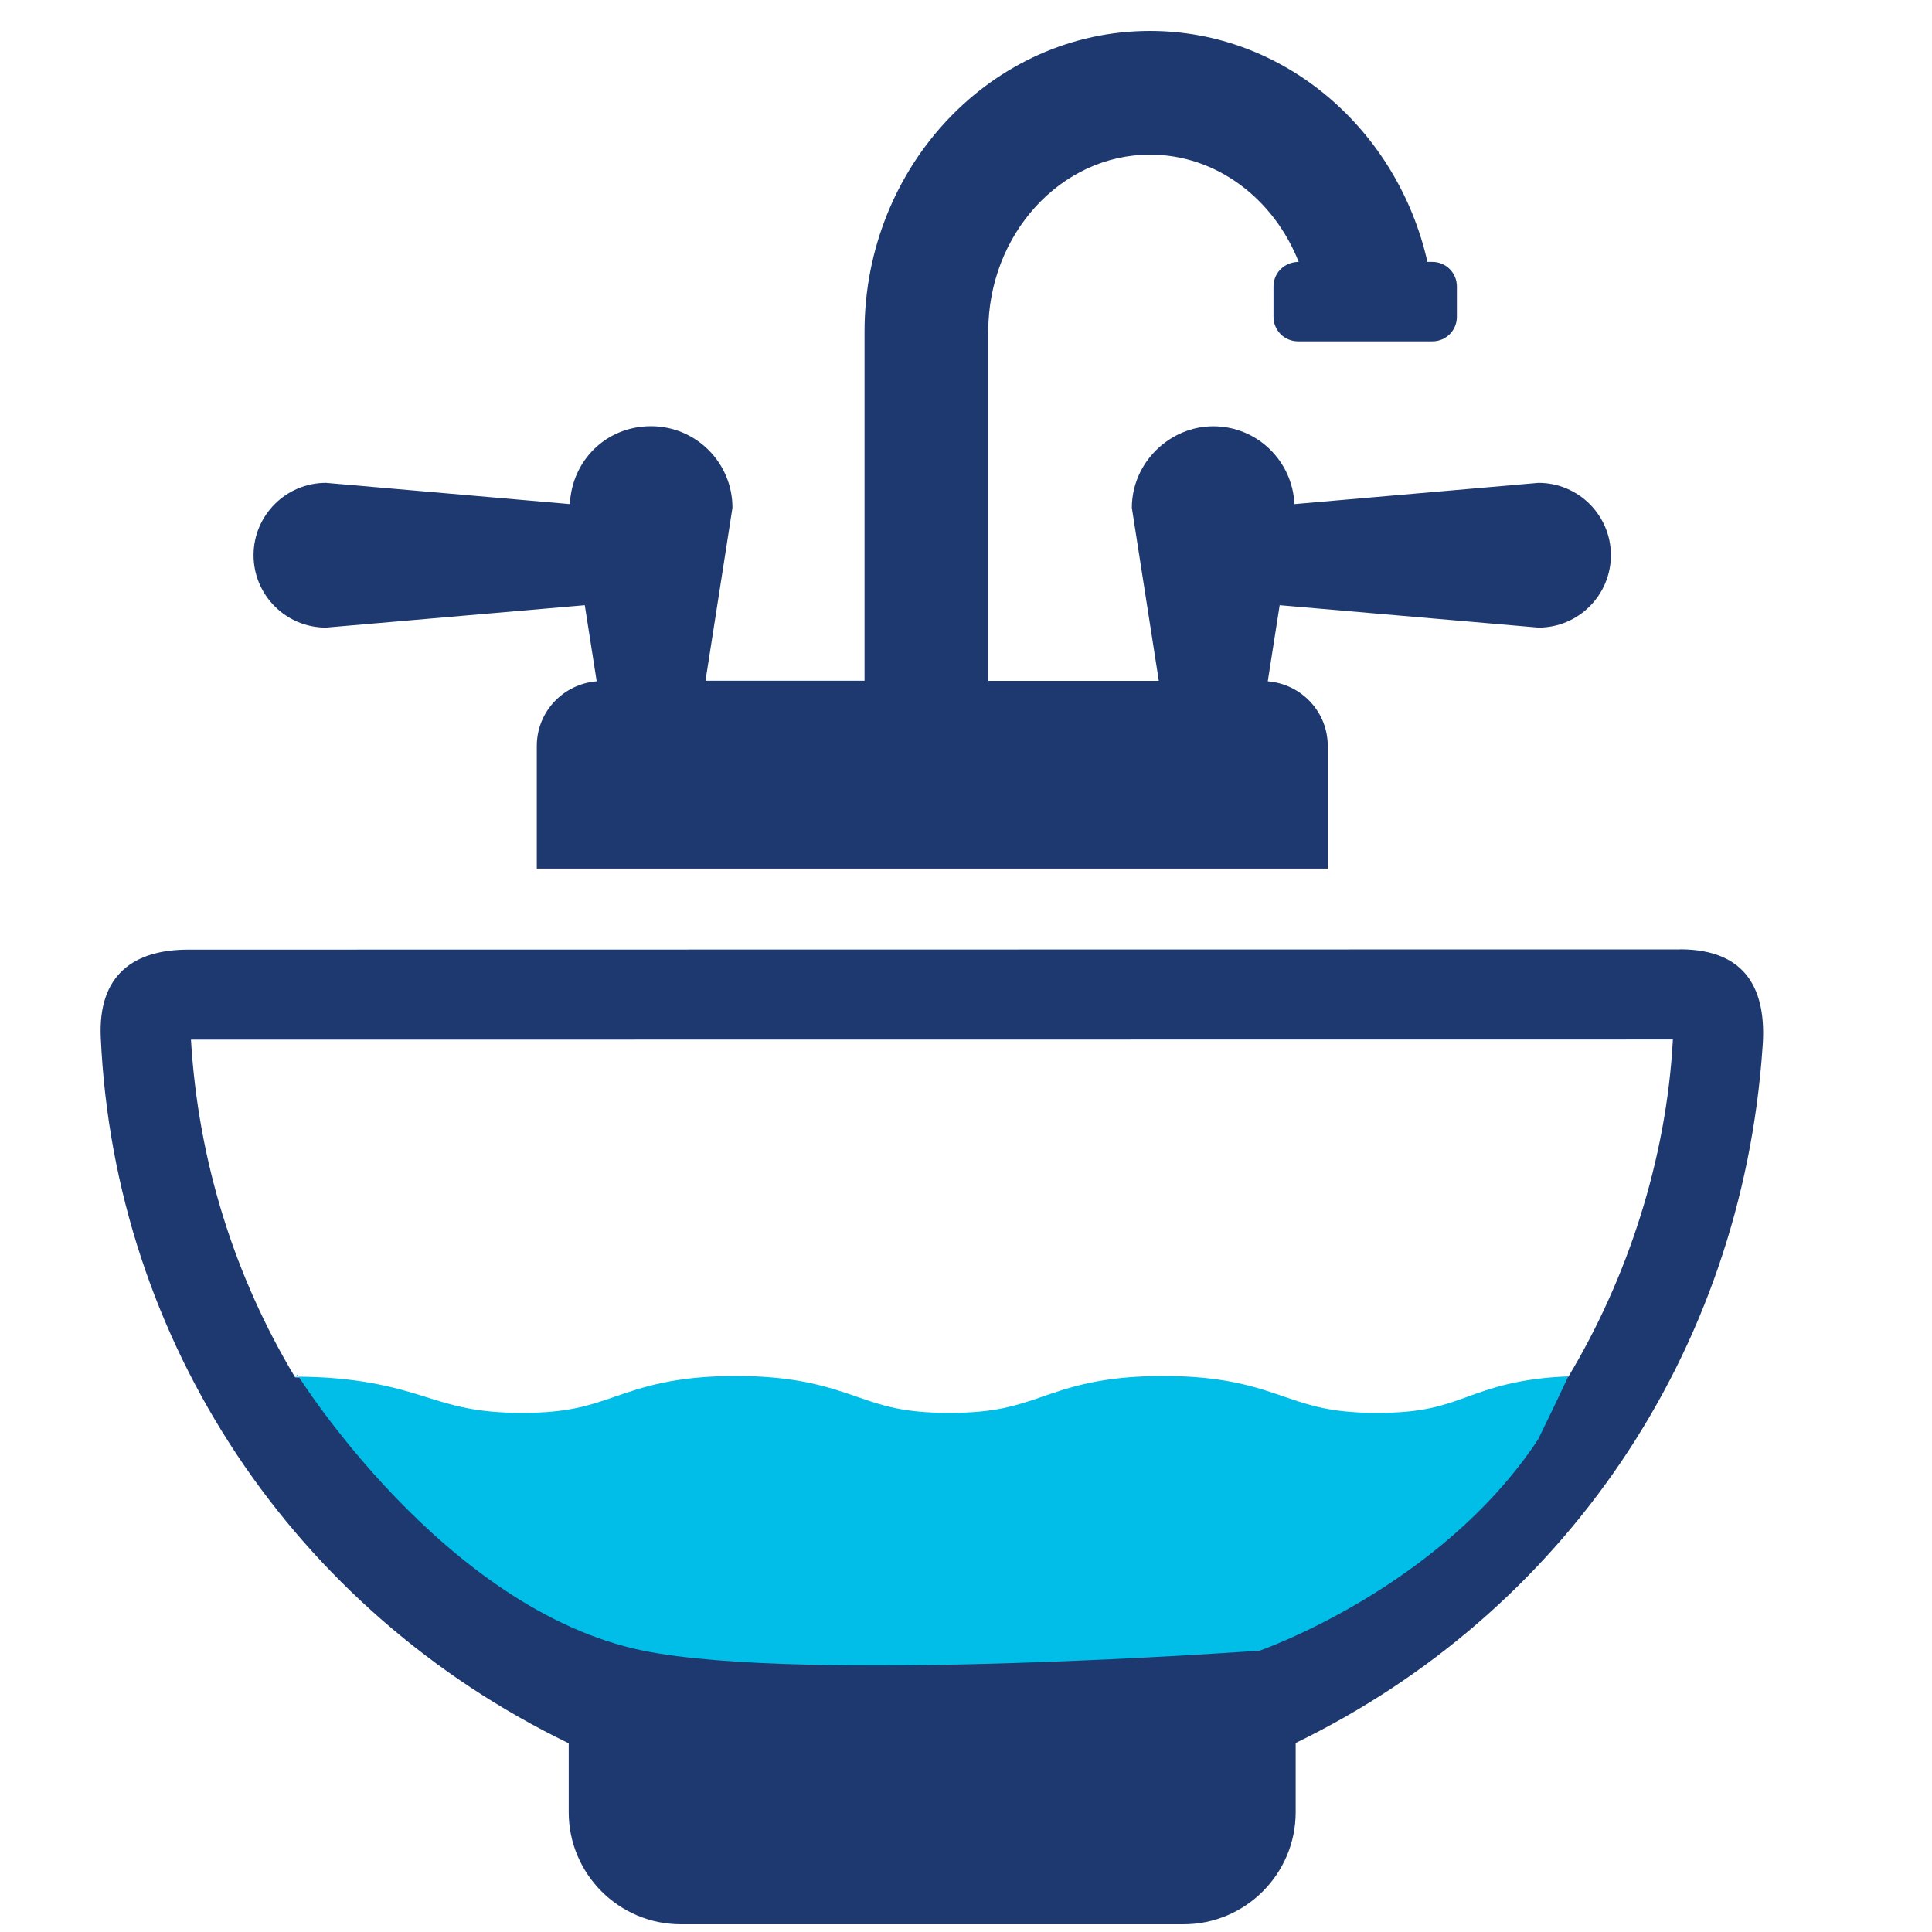
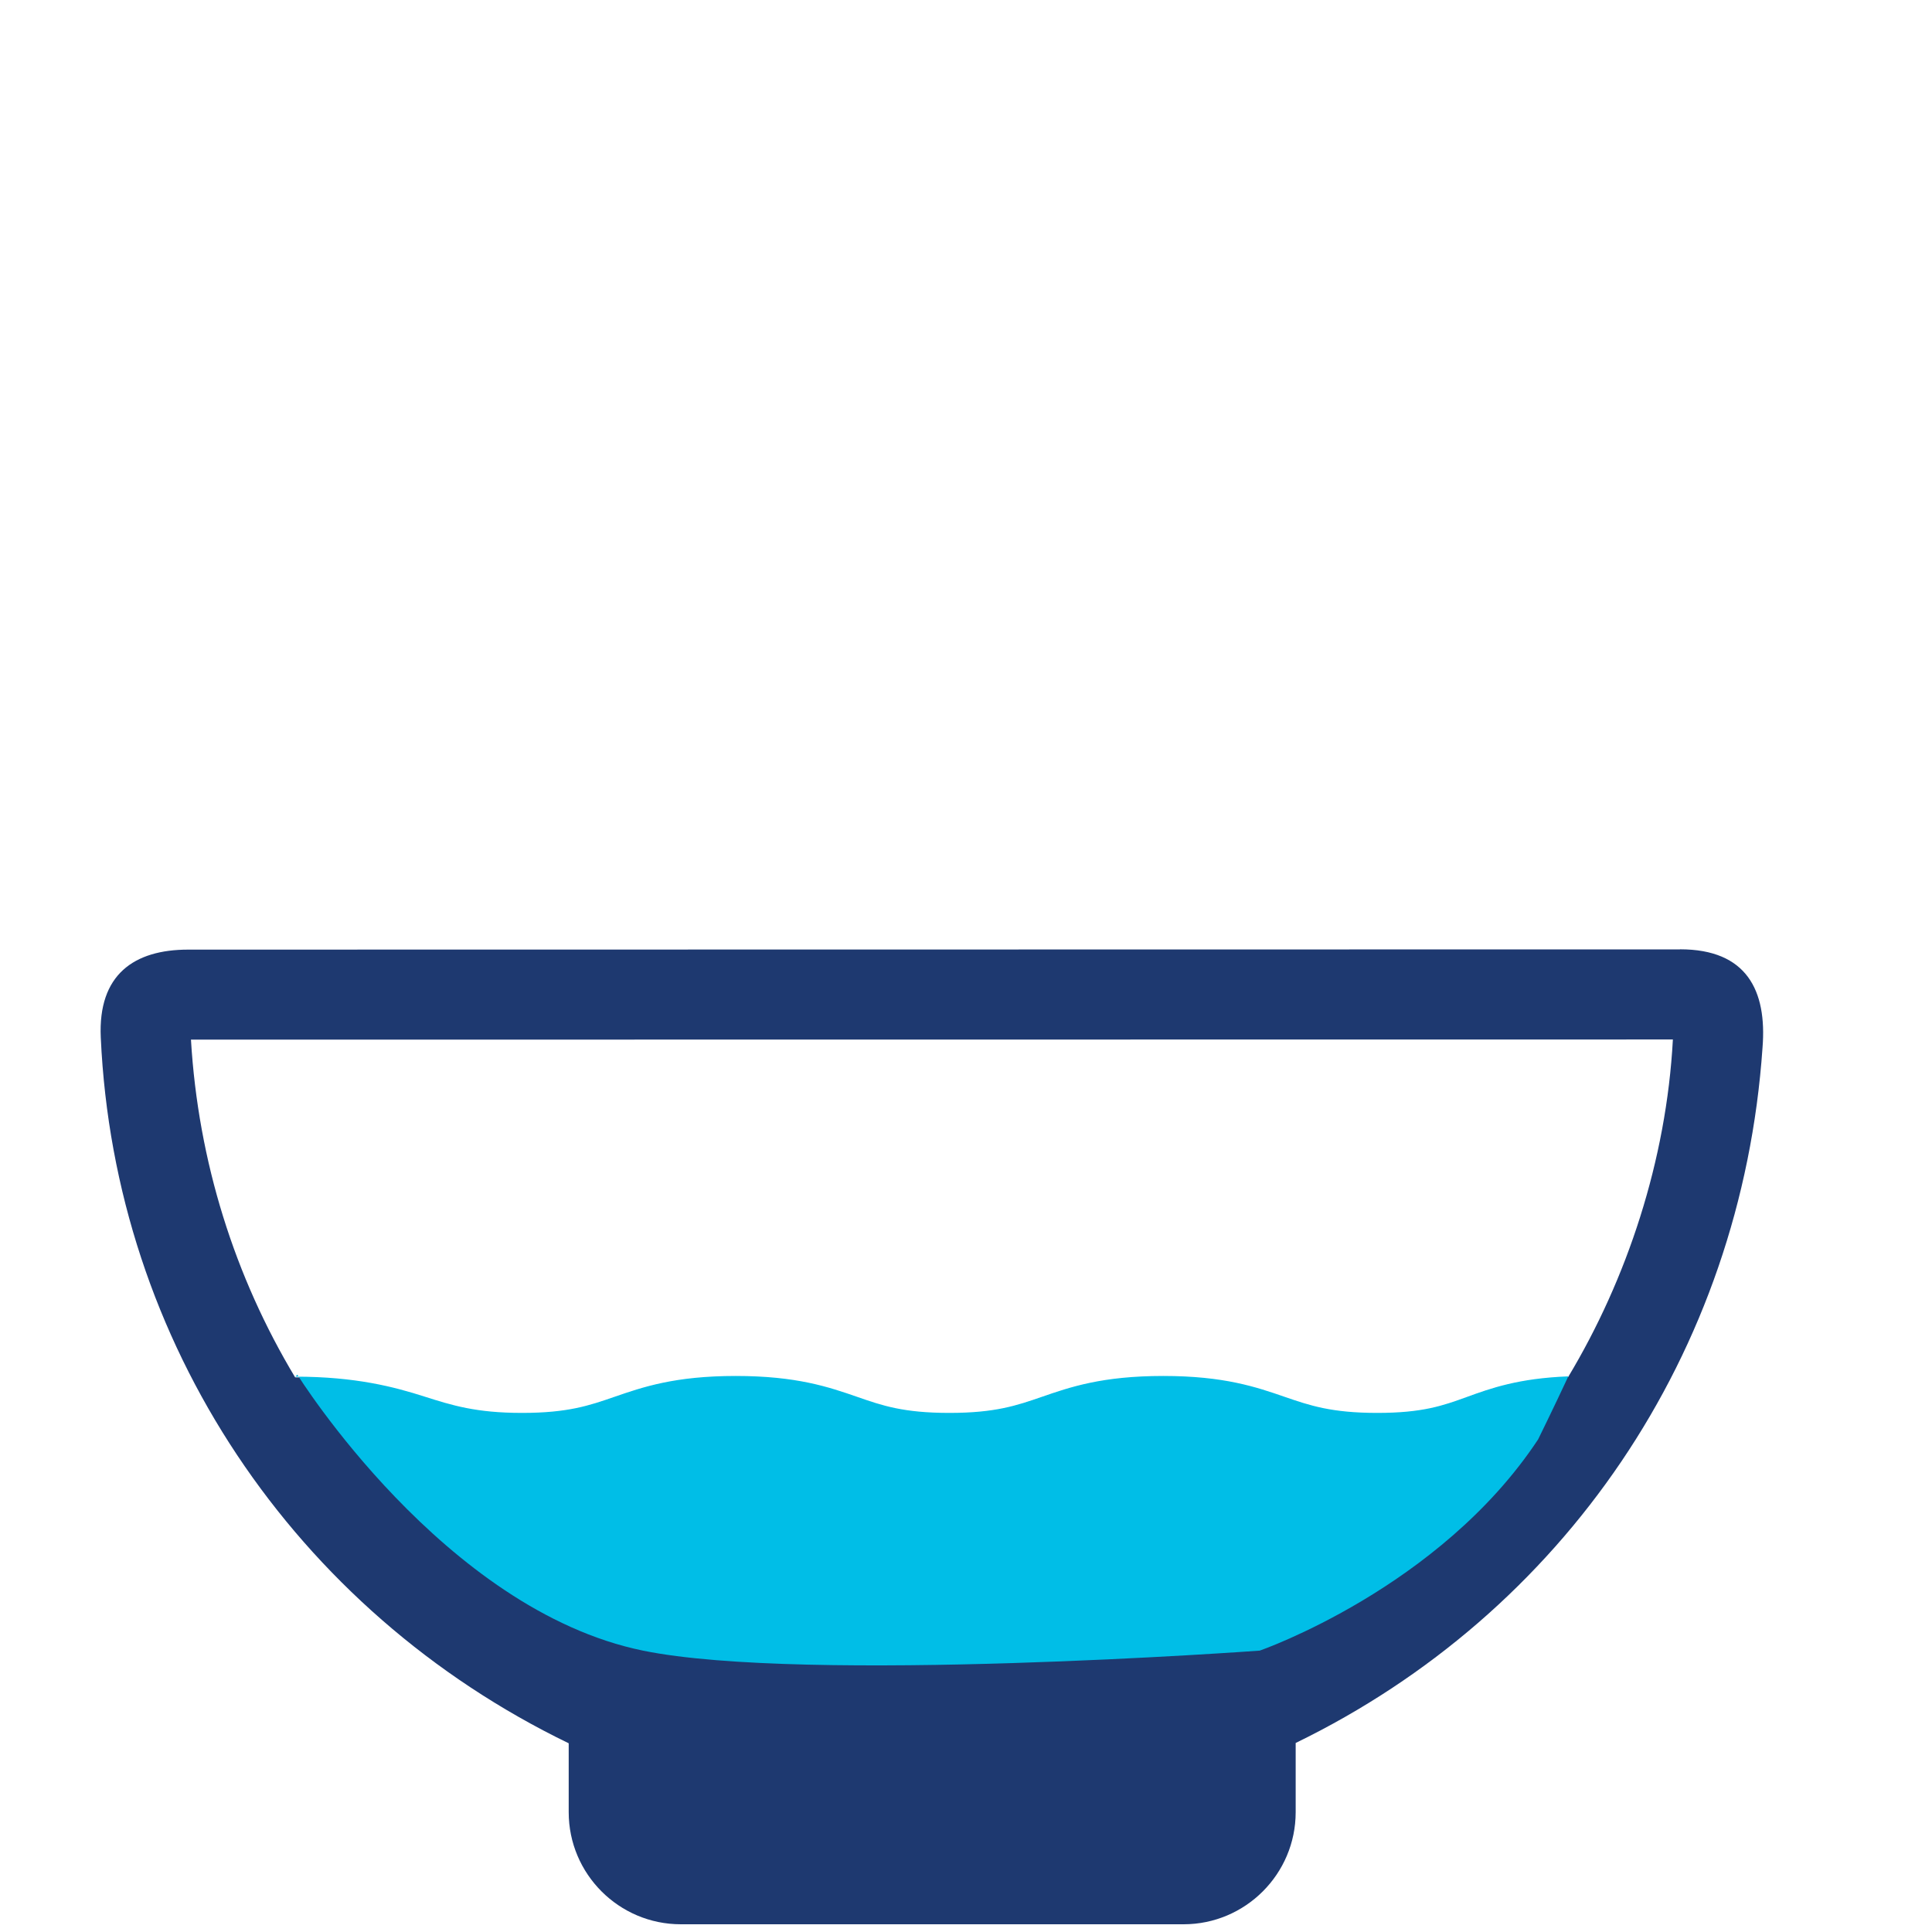
<svg xmlns="http://www.w3.org/2000/svg" id="Layer_1" viewBox="0 0 250 250">
-   <path d="M167.5,65.24c-.25-5.61-4.84-10.08-10.5-10.08s-10.54,4.72-10.54,10.55l3.49,22.39h-22.07v-45.19c0-12.62,9.4-22.9,20.93-22.9,8.62,0,16.03,5.73,19.24,13.88-1.83,0-3.26,1.42-3.26,3.16v3.96c0,1.74,1.42,3.16,3.17,3.16h17.4c1.75,0,3.16-1.42,3.16-3.16v-3.96c0-1.74-1.42-3.16-3.16-3.16h-.65c-3.87-17.11-18.48-29.89-35.9-29.89-20.37,0-36.94,17.45-36.94,38.9v45.19h-20.58l3.49-22.39c0-5.83-4.72-10.55-10.54-10.55s-10.25,4.47-10.5,10.08l-31.56-2.75c-5.17,0-9.37,4.2-9.37,9.36s4.19,9.37,9.37,9.37l33.49-2.9,1.54,9.85c-4.33.35-7.75,3.94-7.75,8.36v15.87h102.35v-15.87c0-4.43-3.43-8.01-7.76-8.36l1.54-9.85,33.49,2.9c5.18,0,9.37-4.21,9.37-9.37s-4.19-9.36-9.37-9.36l-31.57,2.75Z" fill="#1e3970" />
  <path d="M217.38,122.85l-193.03.03c-6.99,0-11.68,3.22-11.31,11.36,1.78,39.51,25.09,74.16,60.55,91.34v8.92c0,7.99,6.5,14.5,14.5,14.5h65.07c7.99,0,14.5-6.51,14.5-14.5v-8.96c34.57-16.8,57.68-50.34,60.41-89.98.59-7.4-2.05-12.72-10.67-12.72ZM202.91,178.19c-6.43.25-10.01,1.53-13.19,2.69-3.02,1.09-5.64,2.04-11.54,2.04s-8.73-.96-11.95-2.07c-3.68-1.27-7.84-2.71-15.74-2.71s-12.06,1.44-15.73,2.71c-3.22,1.11-6,2.07-11.94,2.07s-8.7-.95-11.91-2.07c-3.67-1.27-7.84-2.71-15.73-2.71s-12.05,1.44-15.73,2.71c-3.21,1.11-5.99,2.07-11.93,2.07s-9.06-.98-12.61-2.11c-3.91-1.25-8.9-2.58-16.72-2.58-7.81-13-12.54-27.9-13.48-43.7l191.76-.02c-.84,15.65-5.93,31-13.56,43.69Z" fill="#1e3970" />
  <path d="M38.48,177.88s18.94,30.43,44.72,35.71c21.01,4.3,79.81,0,79.81,0,0,0,23.29-8.07,36.02-27.33,0,0,1.92-3.89,3.91-8.16-6.43.25-10.01,1.53-13.19,2.69-3.02,1.09-5.64,2.04-11.54,2.04s-8.73-.96-11.95-2.07c-3.68-1.27-7.84-2.71-15.74-2.71s-12.06,1.44-15.73,2.71c-3.22,1.11-6,2.07-11.94,2.07s-8.7-.95-11.91-2.07c-3.67-1.27-7.84-2.71-15.73-2.71s-12.05,1.44-15.73,2.71c-3.21,1.11-5.99,2.07-11.93,2.07s-9.06-.98-12.61-2.11c-3.91-1.25-8.9-2.58-16.72-2.58" fill="#00bee7" />
</svg>